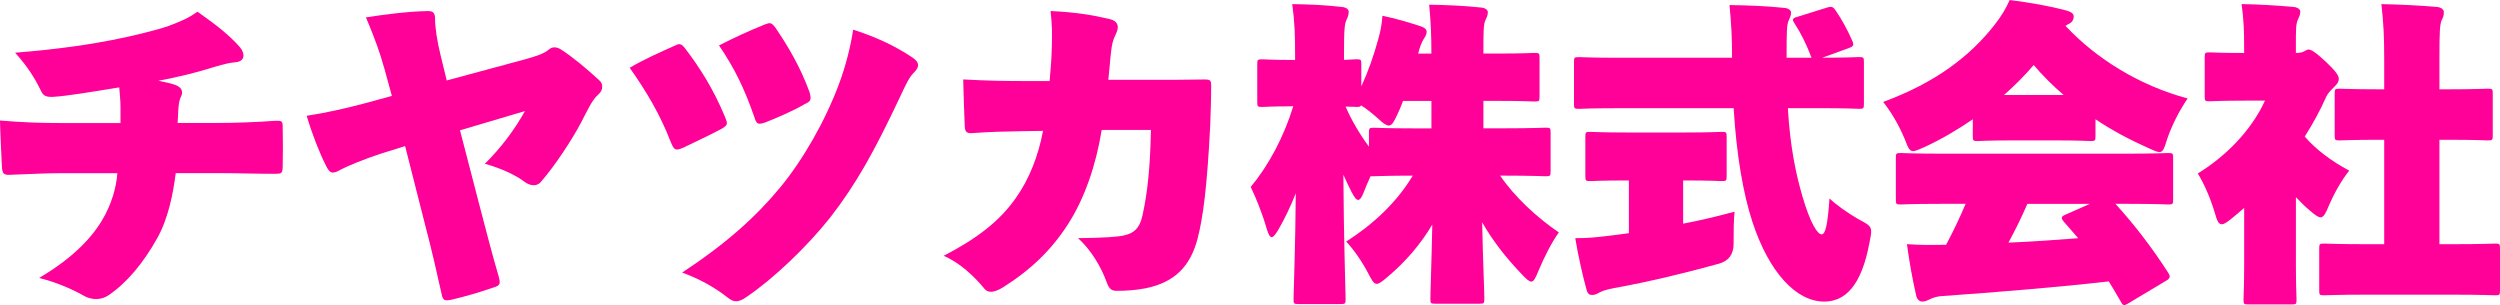
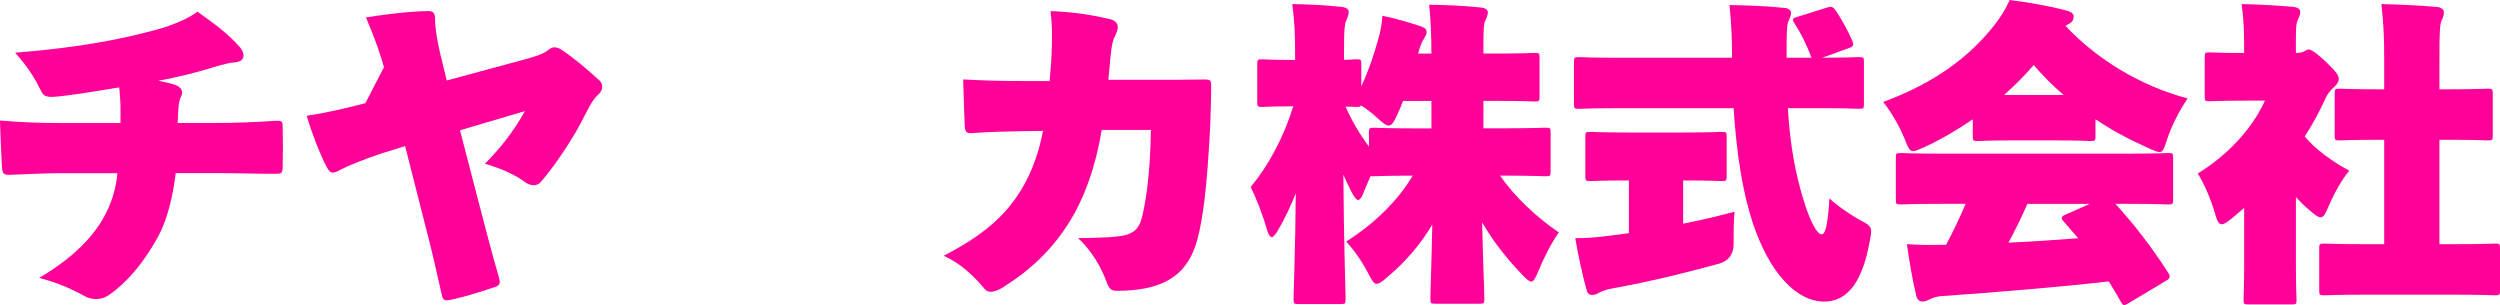
<svg xmlns="http://www.w3.org/2000/svg" id="_レイヤー_2" data-name="レイヤー 2" viewBox="0 0 752.45 91.82">
  <defs>
    <style>
      .cls-1 {
        fill: #f09;
      }
    </style>
  </defs>
  <g id="Layer_1" data-name="Layer 1">
    <g>
      <path class="cls-1" d="M36.27,32.28c0-1.99-.19-3.61-.38-5.98-7.5,1.23-16.05,2.66-19.94,2.85-2.18,.1-2.94-.38-3.61-1.8-1.9-3.89-3.89-7.12-7.79-11.49,13.39-1.04,23.36-2.66,29.15-3.8,6.36-1.23,13.96-3.13,17.09-4.27,3.51-1.33,5.7-2.18,8.64-4.27,5.51,3.89,9.5,6.93,12.82,10.73,.76,.95,1.04,1.8,1.04,2.56-.1,1.52-1.52,1.9-2.94,1.99-2.18,.19-5.41,1.23-7.31,1.8-3.7,1.14-9.59,2.66-15.38,3.7,1.71,.38,3.32,.66,4.75,1.14,2.47,.76,2.75,2.28,2.09,3.61-.66,1.23-.76,2.85-.85,4.46-.1,1.52-.1,1.99-.19,3.51h11.11c6.36,0,13.1-.28,18.23-.66,1.9-.1,2.28,.09,2.28,1.61,.09,3.8,.09,8.64,0,12.44-.1,1.8-.38,1.9-2.37,1.9-6.08,0-10.73-.19-15.29-.19h-14.53c-.76,5.98-2.18,13.48-5.51,19.47-4.18,7.5-9.12,13.48-14.72,17.28-1.14,.76-2.37,1.14-3.7,1.14-1.23,0-2.56-.29-3.8-1.04-4.08-2.28-8.55-4.08-13.39-5.32,9.21-5.41,15.19-11.2,18.8-17.09,3.13-5.13,4.46-10.35,4.75-14.43H17.95c-4.65,0-9.12,.29-14.91,.48-1.9,.09-2.37-.29-2.47-2.66-.19-4.08-.48-9.5-.57-13.67,6.84,.57,12.34,.76,18.8,.76h17.47v-4.75Z" />
-       <path class="cls-1" d="M115.56,20.23c-1.23-4.37-2.47-7.98-5.41-15,4.94-.76,12.34-1.8,18.71-1.9,1.71,0,2.09,.76,2.09,2.56,0,2.47,.66,6.65,1.61,10.54l1.9,7.79,23.55-6.36c3.42-.95,5.79-1.71,7.31-3.04,.48-.38,.95-.57,1.52-.57,.76,0,1.52,.29,2.18,.76,3.51,2.28,7.6,5.7,11.39,9.21,.57,.47,.85,1.14,.85,1.9s-.28,1.52-1.23,2.37c-1.9,1.61-3.51,5.32-5.22,8.55-2.85,5.32-7.69,12.72-12.06,17.76-.57,.66-1.33,.95-2.09,.95-.95,0-1.99-.38-2.94-1.14-2.37-1.8-6.65-3.89-11.77-5.32,4.75-4.75,8.64-9.78,12.06-15.86l-19.56,5.79,5.79,22.31c2.28,8.64,3.7,14.34,5.79,21.46,.66,2.37,.66,2.94-1.71,3.61-4.46,1.52-7.98,2.56-12.44,3.61-1.99,.38-2.56,.29-2.94-1.61-1.52-6.74-2.75-12.44-5.22-21.84l-5.79-22.79-7.31,2.28c-5.22,1.71-10.64,3.99-12.15,4.84-.95,.57-1.71,.85-2.28,.85-.76,0-1.33-.57-1.99-1.9-1.99-3.89-4.27-9.69-5.89-15.19,5.03-.76,11.3-2.09,17.66-3.8l7.98-2.18-2.37-8.64Z" />
-       <path class="cls-1" d="M202.83,13.86c.76-.38,1.23-.57,1.61-.57,.66,0,1.04,.38,1.8,1.33,4.37,5.7,8.45,12.15,11.87,20.32,.38,.95,.66,1.61,.66,2.09,0,.76-.57,1.14-1.71,1.8-3.7,1.99-7.88,3.89-11.58,5.7-.76,.28-1.23,.47-1.71,.47-.85,0-1.23-.66-1.9-2.28-3.13-8.17-7.31-15.19-12.34-22.31,4.27-2.56,9.12-4.65,13.29-6.55Zm71.88,3.51c1.14,.76,1.61,1.52,1.61,2.28s-.57,1.52-1.33,2.28c-1.33,1.33-2.18,3.13-4.27,7.6-7.5,15.86-12.91,25.73-20.89,35.99-6.93,8.74-17,18.33-24.97,23.74-1.42,1.04-2.47,1.42-3.32,1.42-.95,0-1.71-.48-2.56-1.14-4.08-3.23-8.93-5.79-13.67-7.5,13.29-8.74,22.22-16.81,29.44-25.54,6.93-8.36,13.67-20.13,17.85-31.43,1.99-5.32,3.51-11.49,4.18-16.14,6.55,2.09,12.44,4.75,17.95,8.45Zm-44.63-9.97c1.71-.67,2.09-.67,3.32,.95,3.99,5.89,7.5,11.87,10.25,19.37,.66,2.37,.38,2.75-1.42,3.61-3.8,2.18-8.07,3.99-11.87,5.51-1.99,.66-2.66,.76-3.32-1.61-2.94-8.45-5.89-14.62-10.63-21.55,4.56-2.37,9.21-4.46,13.67-6.27Z" />
+       <path class="cls-1" d="M115.56,20.23c-1.23-4.37-2.47-7.98-5.41-15,4.94-.76,12.34-1.8,18.71-1.9,1.71,0,2.09,.76,2.09,2.56,0,2.47,.66,6.65,1.61,10.54l1.9,7.79,23.55-6.36c3.42-.95,5.79-1.71,7.31-3.04,.48-.38,.95-.57,1.52-.57,.76,0,1.52,.29,2.18,.76,3.51,2.28,7.6,5.7,11.39,9.21,.57,.47,.85,1.14,.85,1.9s-.28,1.52-1.23,2.37c-1.9,1.61-3.51,5.32-5.22,8.55-2.85,5.32-7.69,12.72-12.06,17.76-.57,.66-1.33,.95-2.09,.95-.95,0-1.99-.38-2.94-1.14-2.37-1.8-6.65-3.89-11.77-5.32,4.75-4.75,8.64-9.78,12.06-15.86l-19.56,5.79,5.79,22.31c2.28,8.64,3.7,14.34,5.79,21.46,.66,2.37,.66,2.94-1.71,3.61-4.46,1.52-7.98,2.56-12.44,3.61-1.99,.38-2.56,.29-2.94-1.61-1.52-6.74-2.75-12.44-5.22-21.84l-5.79-22.79-7.31,2.28c-5.22,1.71-10.64,3.99-12.15,4.84-.95,.57-1.71,.85-2.28,.85-.76,0-1.33-.57-1.99-1.9-1.99-3.89-4.27-9.69-5.89-15.19,5.03-.76,11.3-2.09,17.66-3.8Z" />
      <path class="cls-1" d="M315.92,24.4c.38-4.08,.57-6.84,.66-10.45,.1-4.08,.1-6.36-.38-10.63,7.79,.38,12.82,1.23,17.95,2.47,1.61,.38,2.28,1.33,2.28,2.37,0,.67-.28,1.52-.66,2.28-.85,1.61-1.14,3.23-1.33,4.94-.29,2.18-.48,5.32-.85,8.64h13.01c5.22,0,10.63,0,15.76-.1,1.99,0,2.18,.19,2.18,2.09,0,4.37-.19,7.98-.28,11.58-.95,18.9-2.18,27.92-3.8,34.18-2.18,8.36-6.84,13.2-15.67,15-2.94,.57-5.79,.76-8.64,.76-1.52,0-2.28-.38-3.13-2.75-1.61-4.46-4.65-9.59-8.55-13.1,7.98-.09,11.96-.38,13.96-.85,2.75-.66,4.56-1.99,5.41-5.89,1.61-7.12,2.37-15.29,2.56-25.83h-14.81c-1.71,10.54-5.13,20.61-10.16,28.39-4.94,7.69-11.11,13.67-19.56,18.99-1.52,.95-2.75,1.33-3.61,1.33s-1.42-.29-1.9-.85c-3.04-3.7-7.41-7.88-12.34-9.97,10.06-5.22,16.9-10.44,21.84-17.57,3.89-5.51,6.65-12.44,8.07-20.04l-6.27,.09c-5.79,.1-9.5,.19-14.91,.57-1.8,.19-2.28-.38-2.37-1.99-.19-3.99-.38-10.16-.47-14.15,6.84,.38,12.53,.48,17.66,.48h8.36Z" />
      <path class="cls-1" d="M388.76,32c-6.17,0-8.17,.19-8.83,.19-1.42,0-1.52-.09-1.52-1.52v-11.3c0-1.42,.1-1.52,1.52-1.52,.67,0,2.66,.19,8.83,.19h1.04v-1.14c0-6.36-.1-9.97-.86-15.67,5.41,.1,9.97,.29,14.81,.85,1.33,.1,2.18,.67,2.18,1.42,0,.95-.28,1.61-.57,2.28-.67,1.33-.85,2.75-.85,10.92v1.33c2.28-.09,3.23-.19,3.7-.19,1.42,0,1.52,.1,1.52,1.52v6.65c2.09-4.56,3.7-9.12,5.13-14.34,.67-2.37,1.04-4.37,1.23-6.93,4.37,.95,6.93,1.71,10.83,2.94,1.52,.47,2.47,.95,2.47,1.9,0,.85-.38,1.33-.95,2.28-.57,.95-1.04,2.09-1.61,4.27h3.99c0-5.7-.19-9.69-.67-14.72,5.41,.1,10.16,.29,15.57,.85,1.33,.1,2.09,.76,2.09,1.42,0,.95-.38,1.61-.67,2.28-.67,1.23-.67,3.61-.67,10.16h3.99c7.98,0,10.73-.19,11.39-.19,1.42,0,1.52,.09,1.52,1.52v11.58c0,1.42-.09,1.52-1.52,1.52-.66,0-3.42-.19-11.39-.19h-3.99v8.26h6.27c8.64,0,11.77-.19,12.44-.19,1.42,0,1.52,.09,1.52,1.52v11.58c0,1.42-.09,1.52-1.52,1.52-.67,0-3.8-.19-12.44-.19h-1.23c4.18,6.17,10.92,12.53,17.66,17.09-2.09,2.94-4.37,7.31-6.17,11.68-.85,2.09-1.42,3.13-2.09,3.13s-1.52-.76-2.85-2.18c-4.75-4.94-8.83-10.16-11.96-15.67,.19,10.54,.66,20.6,.66,22.98,0,1.42-.09,1.52-1.52,1.52h-13.2c-1.42,0-1.52-.1-1.52-1.52,0-2.37,.38-11.96,.57-22.31-3.42,5.79-8.07,11.3-13.58,15.86-1.52,1.33-2.47,1.99-3.13,1.99-.95,0-1.52-1.14-2.66-3.32-1.9-3.61-4.37-7.12-6.55-9.4,7.79-4.94,15.19-11.68,20.04-19.85-7.98,0-11.01,.19-11.68,.19h-1.04c-.76,1.71-1.52,3.42-2.09,4.94-.57,1.52-1.14,2.18-1.61,2.18-.57,0-1.14-.76-1.99-2.37-.86-1.71-1.71-3.42-2.47-5.22,.1,19.75,.67,35.32,.67,37.41,0,1.42-.09,1.52-1.52,1.52h-12.63c-1.42,0-1.52-.09-1.52-1.52,0-2.09,.57-15.86,.67-31.81-1.52,3.89-3.32,7.6-5.22,10.92-.85,1.42-1.52,2.28-1.99,2.28-.57,0-1.04-.85-1.52-2.47-1.33-4.65-3.32-9.59-4.84-12.63,5.32-6.36,9.97-15,12.82-24.31h-.47Zm33.52-1.61c-.57,1.52-1.14,2.94-1.8,4.27-.95,2.09-1.61,3.13-2.47,3.13-.76,0-1.71-.67-3.23-2.09-1.71-1.52-3.32-2.85-5.13-3.99-.19,.47-.57,.47-1.42,.47-.38,0-1.23-.09-3.23-.09,1.61,3.8,4.27,8.36,7.03,12.06v-4.18c0-1.42,.1-1.52,1.52-1.52,.67,0,3.8,.19,12.44,.19h4.84v-8.26h-8.55Z" />
      <path class="cls-1" d="M486.56,32.57c-7.88,0-10.63,.19-11.3,.19-1.42,0-1.52-.1-1.52-1.52v-12.53c0-1.42,.1-1.52,1.52-1.52,.67,0,3.42,.19,11.3,.19h34.75c0-6.27-.19-9.69-.76-15.86,5.41,.09,11.01,.28,16.43,.85,1.33,.09,2.09,.76,2.09,1.42,0,.95-.38,1.61-.67,2.28-.67,1.33-.67,3.7-.67,11.3h7.5c-1.52-4.08-3.32-7.6-5.13-10.35-.29-.48-.47-.76-.47-1.04,0-.38,.38-.67,1.14-.85l9.12-2.85c1.42-.47,1.9-.19,2.66,.95,1.71,2.47,3.61,5.98,4.94,9.02,.57,1.33,.38,1.71-.95,2.18l-8.07,2.94c7.6,0,10.35-.19,11.01-.19,1.42,0,1.52,.09,1.52,1.52v12.53c0,1.42-.09,1.52-1.52,1.52-.67,0-3.42-.19-11.3-.19h-10.07c.67,11.49,2.37,19.66,4.37,26.49,2.37,8.17,4.56,11.49,5.79,11.49,1.14,0,1.8-2.75,2.37-10.82,2.18,2.09,5.51,4.37,8.55,6.17,3.04,1.61,3.99,2.09,3.99,3.8,0,.76-.19,1.71-.47,3.13-2.47,13.58-7.6,17.95-13.67,17.95-8.36,0-16.52-8.64-21.55-23.83-2.85-8.64-4.84-20.32-5.7-34.37h-35.23Zm3.13,21.74c-7.69,0-10.35,.19-11.01,.19-1.42,0-1.52-.09-1.52-1.52v-11.77c0-1.42,.09-1.52,1.52-1.52,.66,0,3.32,.19,11.01,.19h17.47c7.69,0,10.35-.19,11.01-.19,1.42,0,1.52,.1,1.52,1.52v11.77c0,1.42-.09,1.52-1.52,1.52-.67,0-3.32-.19-11.01-.19h-.57v13.01c5.03-.95,10.16-2.18,15.48-3.61-.29,2.66-.29,6.36-.29,9.69q0,4.75-4.46,5.98c-9.69,2.66-20.42,5.32-31.43,7.31-2.66,.47-3.89,1.04-4.46,1.33-1.04,.57-1.52,.76-2.28,.76s-1.33-.38-1.61-1.52c-1.04-3.61-2.56-10.35-3.42-15.57,3.8,0,6.46-.28,9.59-.66,2.09-.29,4.27-.48,6.55-.85v-15.86h-.57Z" />
      <path class="cls-1" d="M605.36,42.26c-7.03,0-9.4,.19-10.07,.19-1.42,0-1.52-.1-1.52-1.52v-5.03c-4.56,3.13-9.4,5.98-14.53,8.36-1.71,.76-2.75,1.23-3.42,1.23-1.14,0-1.52-1.04-2.56-3.7-1.8-4.27-3.99-7.98-6.46-11.11,15.76-5.79,26.11-13.77,33.42-23.07,2.09-2.66,3.42-4.84,4.65-7.6,6.08,.76,11.96,1.8,17,3.13,1.42,.38,2.28,.95,2.28,1.8,0,.76-.28,1.61-1.33,2.18-.38,.19-.76,.38-1.14,.67,9.4,10.06,22.5,18.04,36.75,21.84-2.56,3.8-4.65,7.88-6.17,12.25-.85,2.75-1.23,3.89-2.28,3.89-.76,0-1.71-.47-3.42-1.23-5.51-2.47-10.92-5.32-15.86-8.64v5.03c0,1.42-.09,1.52-1.52,1.52-.67,0-3.04-.19-10.07-.19h-13.77Zm-21.46,19.09c-8.17,0-11.11,.19-11.77,.19-1.42,0-1.52-.1-1.52-1.52v-12.44c0-1.42,.09-1.52,1.52-1.52,.66,0,3.61,.19,11.77,.19h56.88c8.17,0,11.11-.19,11.77-.19,1.42,0,1.52,.1,1.52,1.52v12.44c0,1.42-.09,1.52-1.52,1.52-.66,0-3.61-.19-11.77-.19h-4.08c5.7,6.27,10.83,12.91,15.86,20.7,.29,.47,.47,.85,.47,1.14,0,.47-.28,.85-.95,1.23l-11.58,6.93c-.48,.28-.86,.47-1.14,.47-.38,0-.67-.28-1.04-1.04-1.23-2.18-2.47-4.18-3.61-6.08-14.91,1.71-33.52,3.23-50.8,4.46-.95,.1-2.18,.48-2.94,.85-.76,.38-1.52,.76-2.37,.76-.95,0-1.71-.76-1.9-1.99-1.14-4.94-1.99-9.78-2.75-15.29,4.18,.28,7.31,.28,10.45,.19h1.33c2.18-4.08,4.18-8.26,5.89-12.34h-7.69Zm37.22-32.76c-3.23-2.75-6.27-5.79-9.02-9.02-2.75,3.23-5.79,6.27-8.93,9.02h17.95Zm-10.92,32.76c-1.71,3.99-3.7,7.98-5.7,11.68,7.31-.29,14.62-.85,20.99-1.33-1.33-1.61-2.85-3.23-4.37-5.03-.38-.47-.57-.76-.57-1.04,0-.38,.29-.66,.95-.95l7.5-3.32h-18.8Z" />
      <path class="cls-1" d="M675.72,30.29c-7.41,0-9.97,.19-10.63,.19-1.42,0-1.52-.1-1.52-1.52v-11.68c0-1.42,.09-1.52,1.52-1.52,.67,0,3.13,.19,10.35,.19v-1.52c0-4.94-.09-8.26-.76-13.2,5.41,.1,10.16,.38,15.57,.85,1.33,.1,2.09,.76,2.09,1.42,0,.95-.38,1.61-.66,2.28-.67,1.33-.67,2.94-.67,7.88v2.28h.29c.95,0,1.61-.19,2.18-.47,.47-.29,1.04-.57,1.33-.57,.76,0,2.09,.76,5.13,3.61,2.94,2.75,3.99,4.18,3.99,5.22,0,.57-.19,1.23-1.04,2.09-1.33,1.33-2.09,1.99-2.75,3.32-1.8,4.08-3.99,8.07-6.46,11.96,3.32,3.89,8.07,7.41,13.39,10.26-2.18,2.66-4.46,6.65-6.17,10.63-.95,2.28-1.52,3.42-2.47,3.42-.66,0-1.61-.66-3.04-1.9-1.61-1.33-3.04-2.75-4.37-4.18v20.32c0,6.27,.19,9.78,.19,10.45,0,1.42-.09,1.52-1.52,1.52h-12.91c-1.42,0-1.52-.09-1.52-1.52,0-.76,.19-4.18,.19-10.45v-17.09c-1.33,1.14-2.56,2.28-3.8,3.23-1.42,1.14-2.28,1.71-2.94,1.71-.95,0-1.42-1.04-2.09-3.42-1.42-4.75-3.32-8.93-5.13-11.87,8.36-5.13,16.05-12.82,20.23-21.93h-5.98Zm36.18,58.4c-8.64,0-11.68,.19-12.34,.19-1.42,0-1.52-.1-1.52-1.52v-12.53c0-1.42,.09-1.52,1.52-1.52,.67,0,3.7,.19,12.34,.19h5.7v-31.43h-1.71c-8.17,0-11.01,.19-11.68,.19-1.42,0-1.52-.1-1.52-1.52v-12.53c0-1.42,.09-1.52,1.52-1.52,.67,0,3.51,.19,11.68,.19h1.71v-9.02c0-6.84-.19-10.82-.85-16.62,5.41,.1,11.3,.38,16.71,.85,1.33,.1,2.09,.85,2.09,1.52,0,.95-.19,1.61-.57,2.28-.66,1.33-.76,3.61-.76,11.68v9.31h2.85c8.17,0,11.01-.19,11.68-.19,1.42,0,1.52,.09,1.52,1.52v12.53c0,1.42-.09,1.52-1.52,1.52-.66,0-3.51-.19-11.68-.19h-2.85v31.43h4.37c8.64,0,11.68-.19,12.34-.19,1.42,0,1.52,.09,1.52,1.52v12.53c0,1.42-.1,1.52-1.52,1.52-.67,0-3.7-.19-12.34-.19h-26.68Z" />
    </g>
  </g>
</svg>